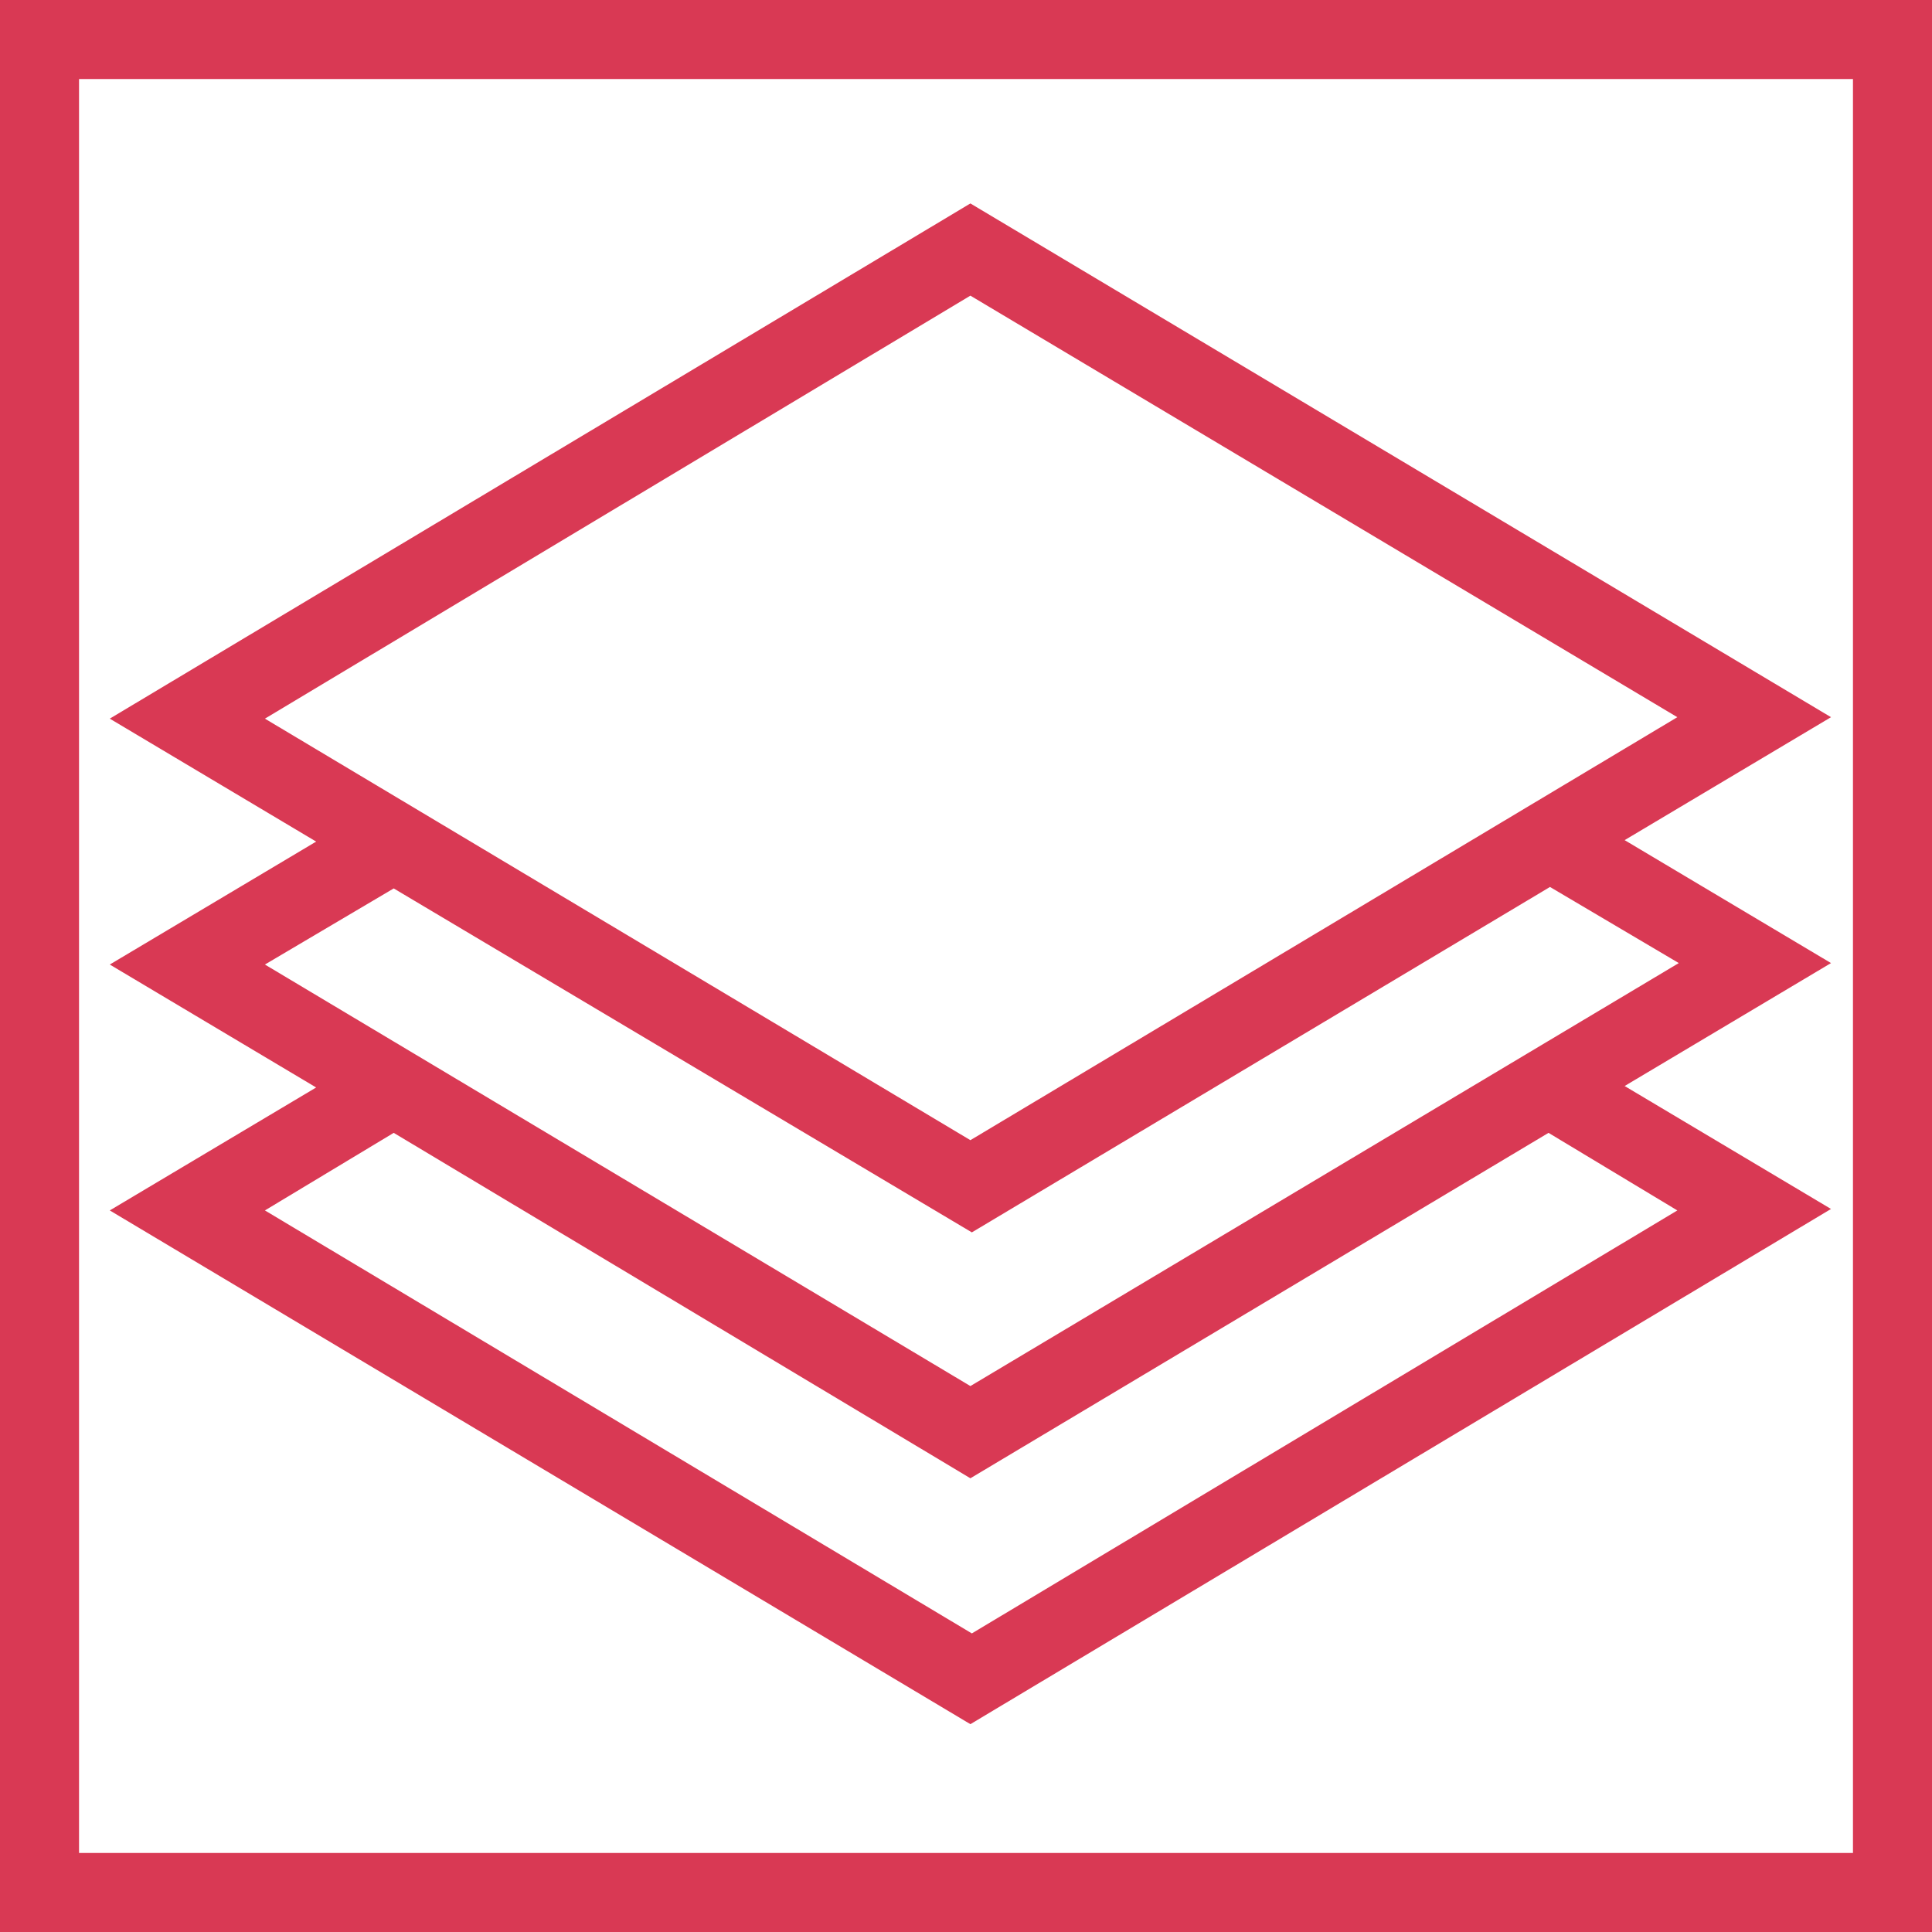
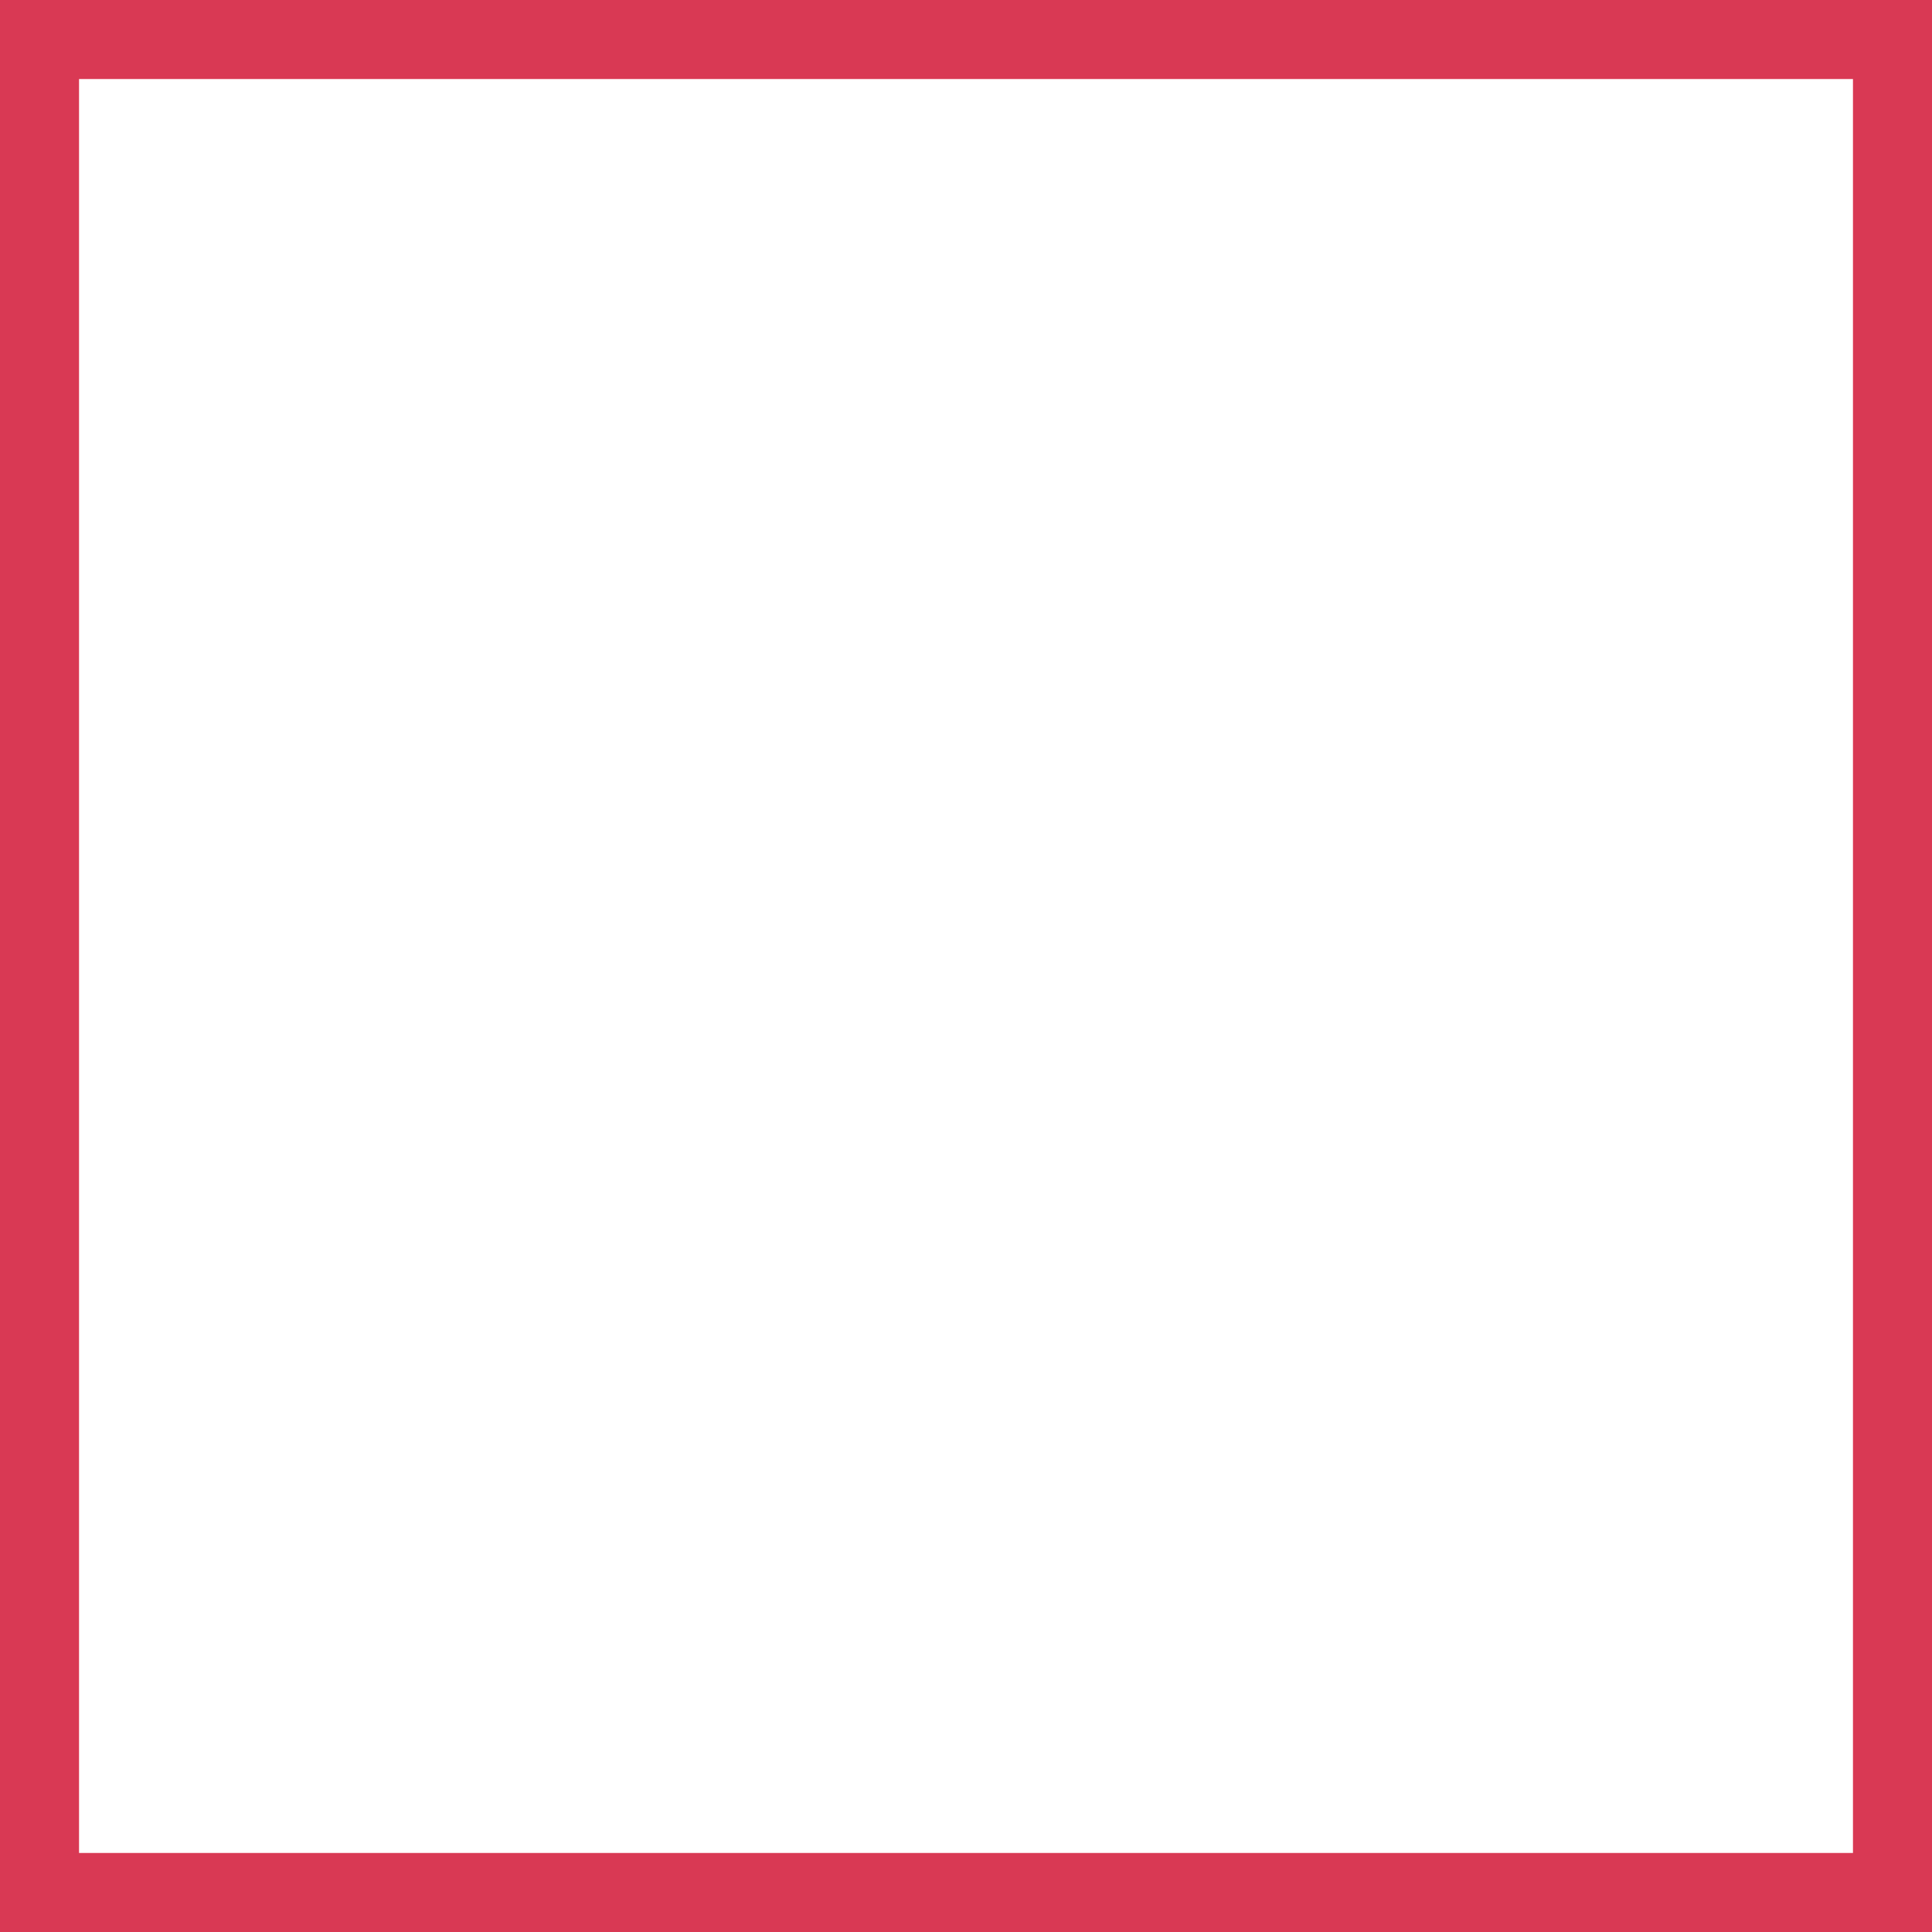
<svg xmlns="http://www.w3.org/2000/svg" version="1.1" id="Layer_1" x="0px" y="0px" viewBox="0 0 132 132" style="enable-background:new 0 0 132 132;" xml:space="preserve" width="132" height="132">
  <style type="text/css">
	.st0{fill:#d93954;}
</style>
-   <path class="st0" d="M0,0v132h132V0H0z M126.6,126.6H5.4V5.4h121.2V126.6z" />
-   <path class="st0" d="M66.3,117.8l58.8-35.2l-14.1-8.4l14.1-8.4l-14.1-8.4l14.1-8.4L66.3,13.9L7.5,49.1l14.1,8.4L7.5,65.9l14.1,8.4L7.5,82.7  L66.3,117.8z M66.3,20.2L114.6,49L66.3,77.9L18.1,49.1L66.3,20.2z M26.9,60.7l39.5,23.5l39.5-23.6l8.8,5.2L66.3,94.7L18.1,65.9  L26.9,60.7z M66.3,101l39.5-23.6l8.8,5.3l-48.2,28.9L18.1,82.7l8.8-5.3L66.3,101z" />
+   <path class="st0" d="M0,0v132h132V0z M126.6,126.6H5.4V5.4h121.2V126.6z" />
</svg>